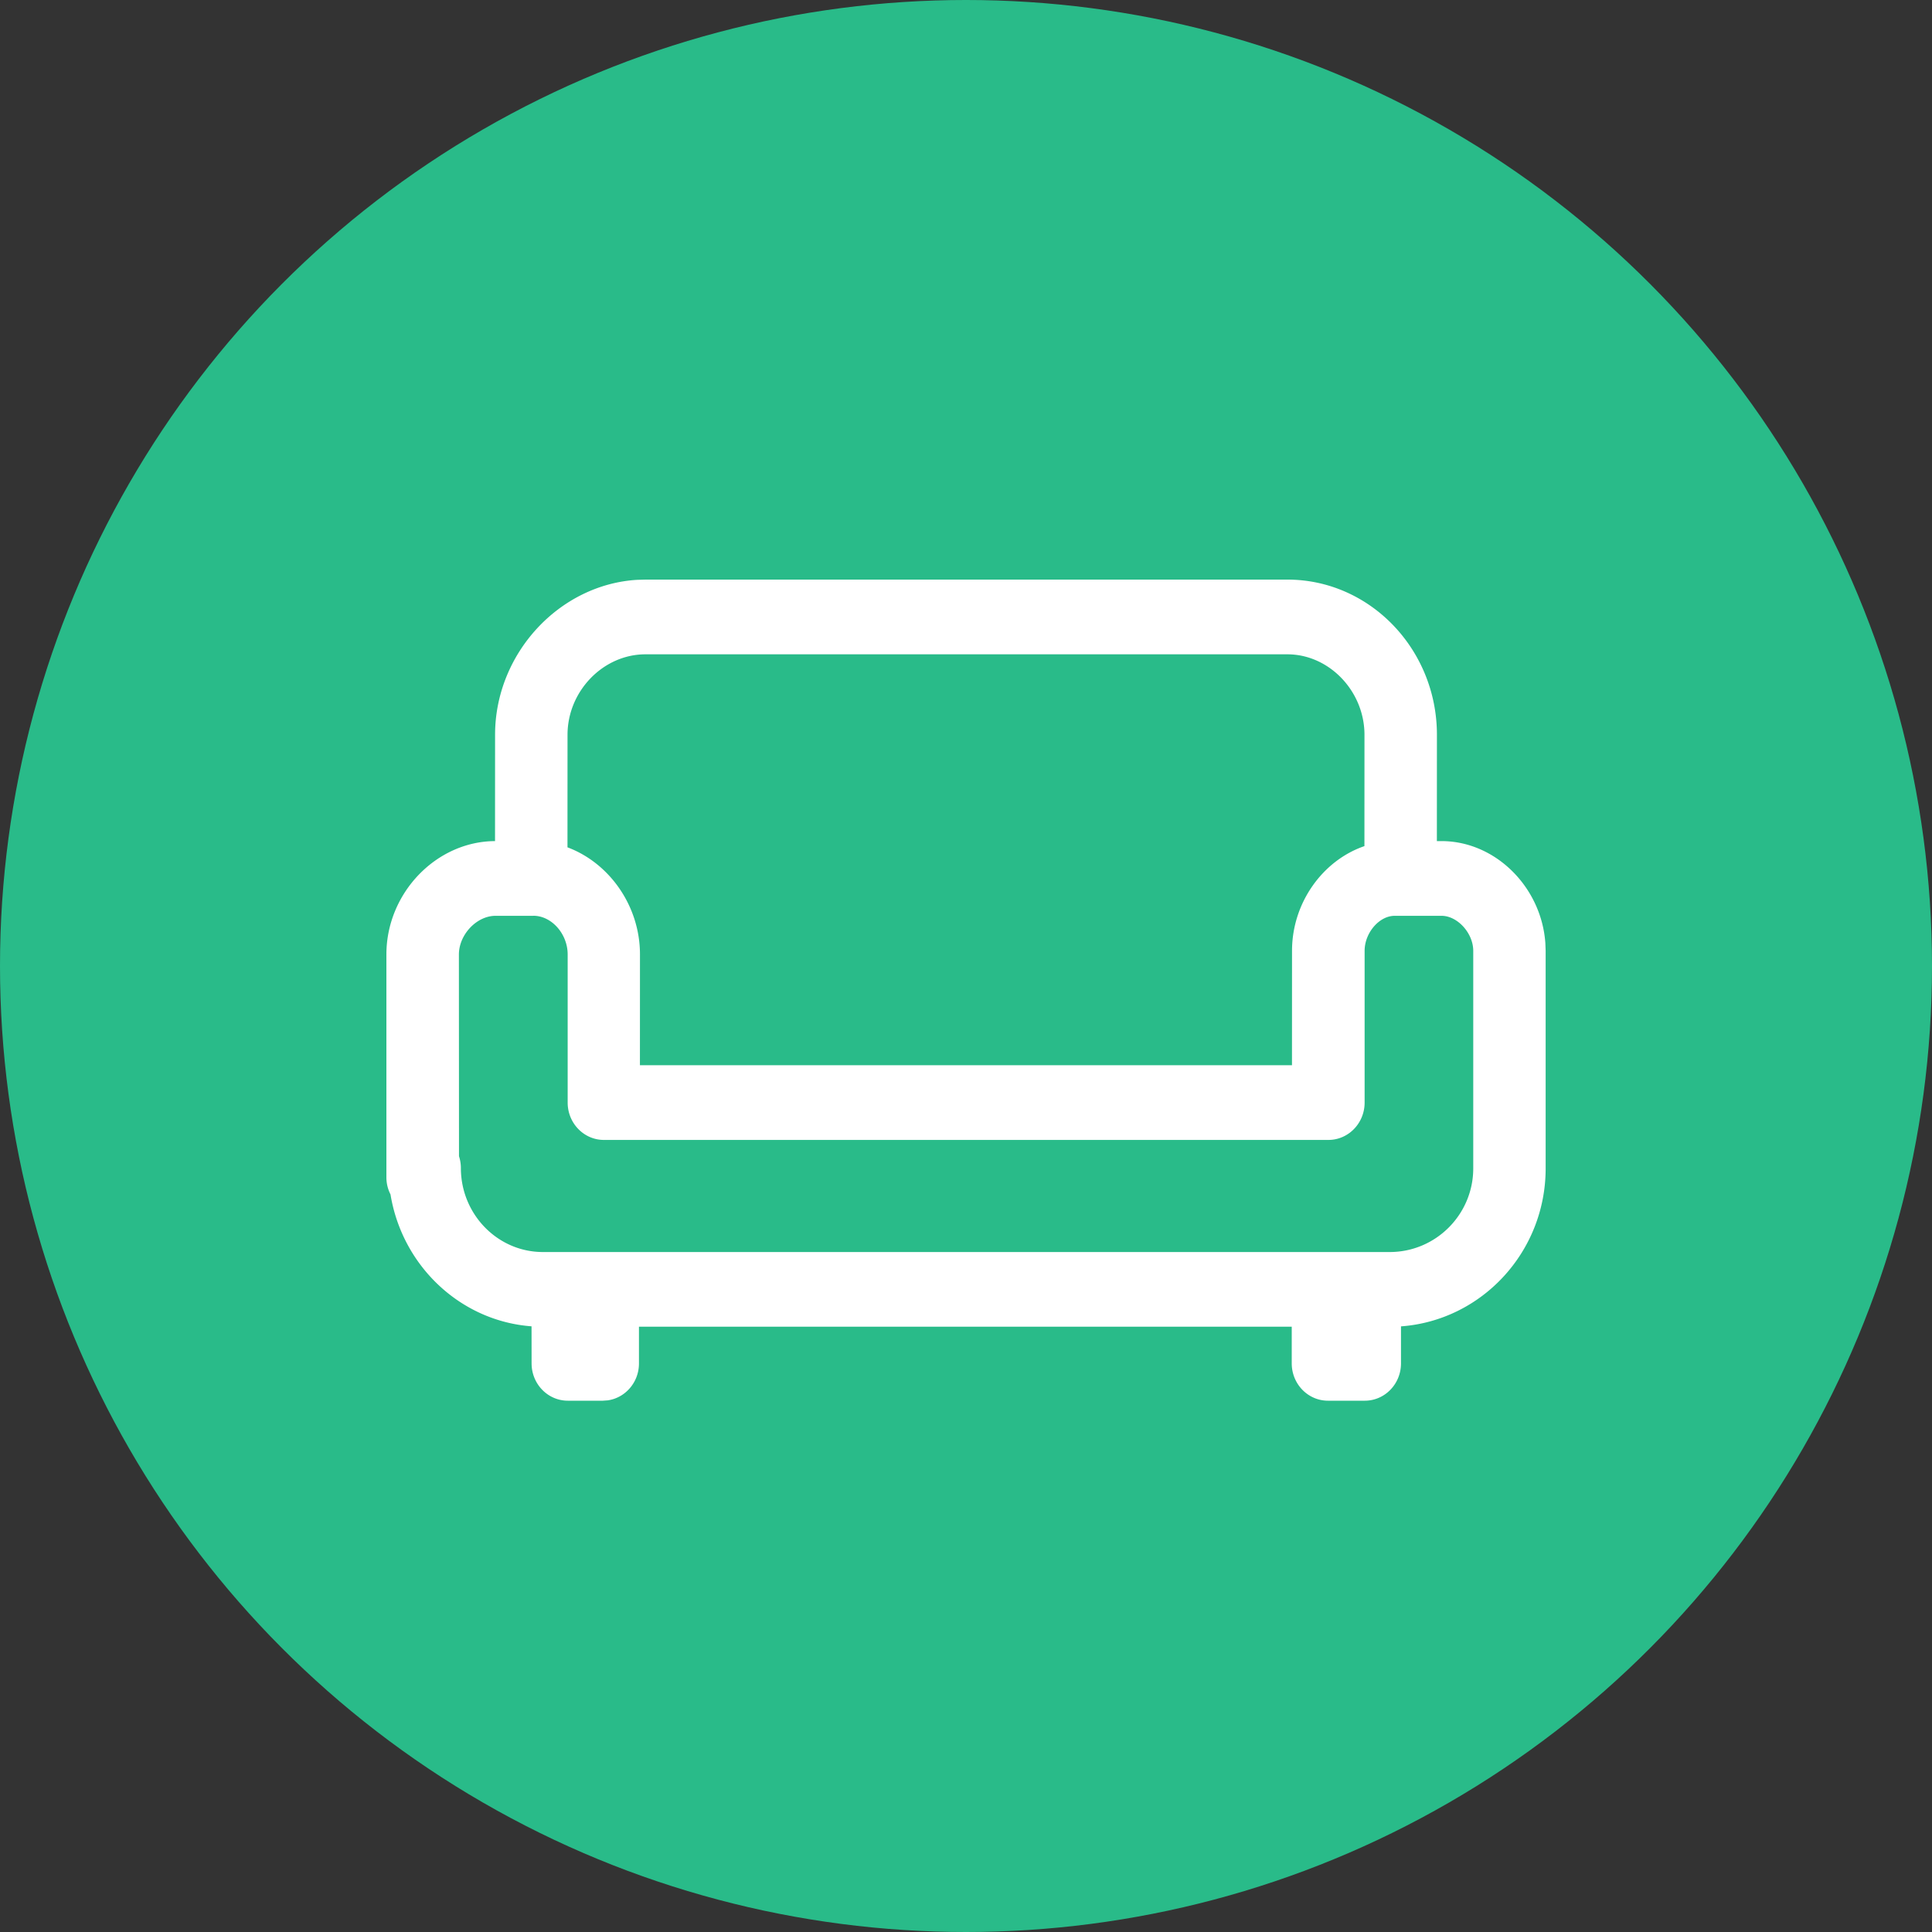
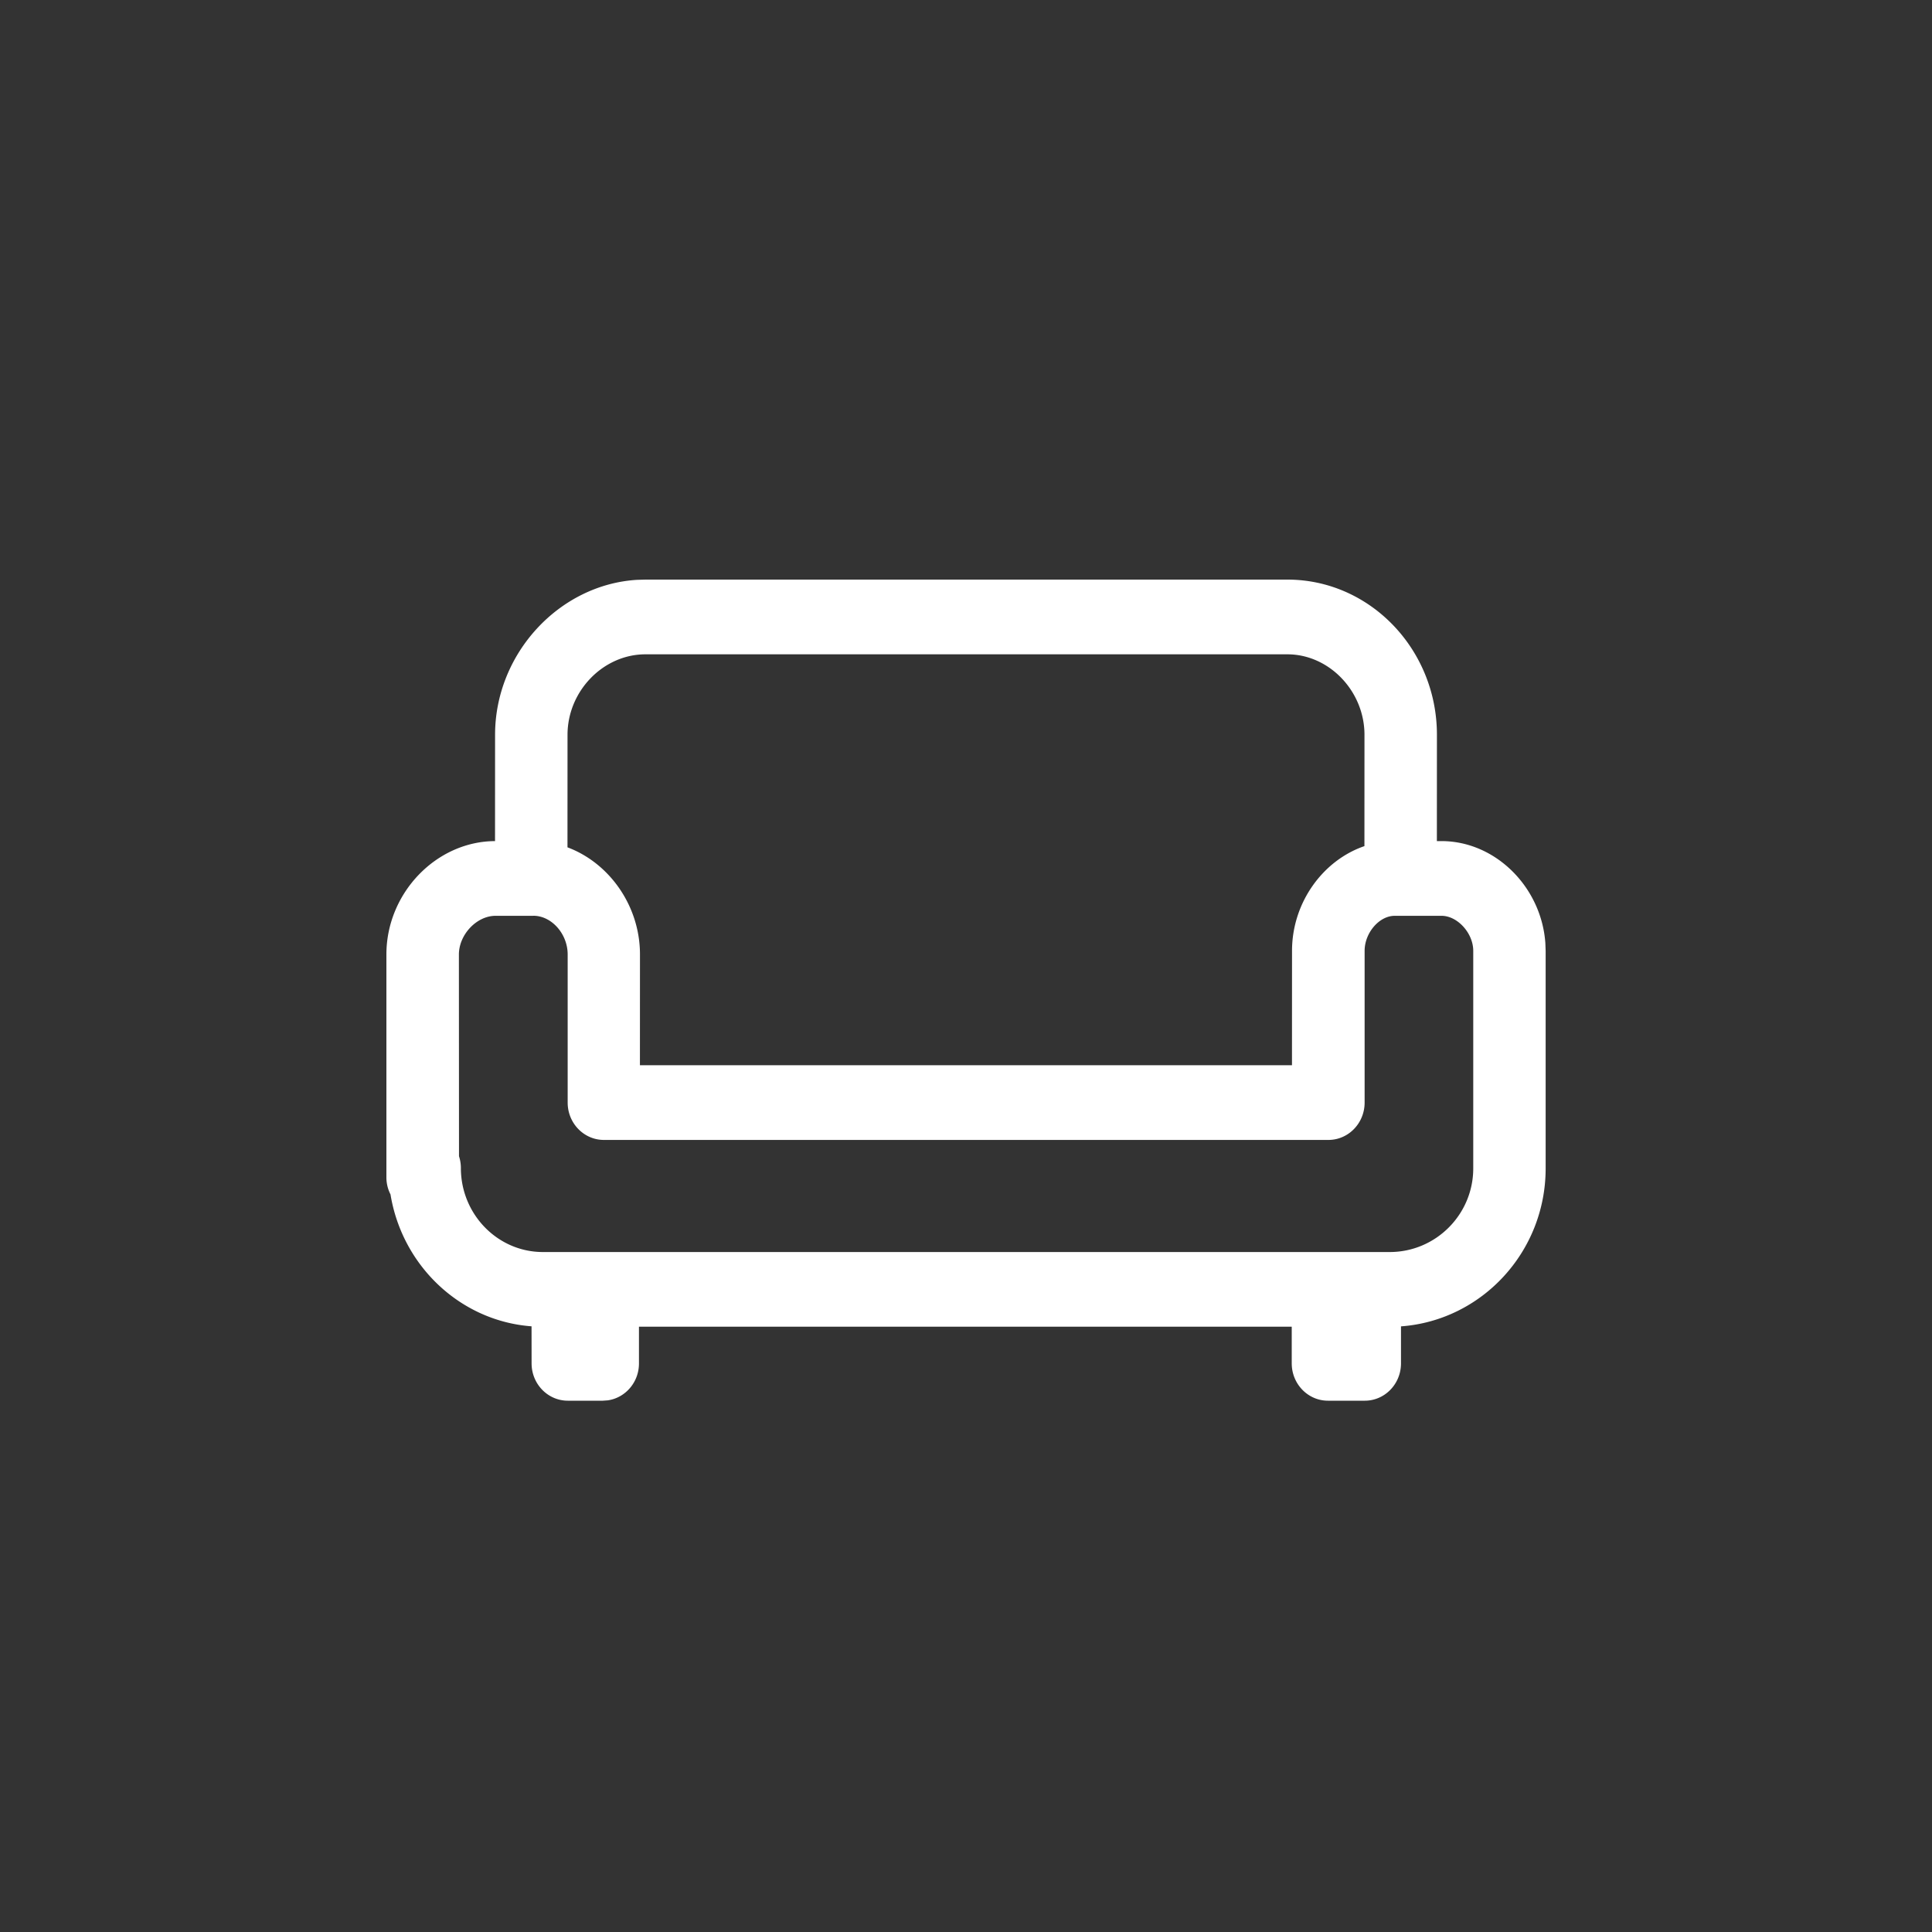
<svg xmlns="http://www.w3.org/2000/svg" width="40" height="40" fill-rule="evenodd">
  <rect width="100%" height="100%" fill="#333333" stroke="none" />
-   <circle fill="#29bb89" cx="20" cy="20" r="20" />
  <path d="M26.654 12c1.707 0 3.096 1.442 3.096 3.213h0l-.001 2.201h.095c1.118 0 2.07.952 2.151 2.113l.006.16v4.504c0 1.729-1.323 3.148-2.995 3.27v.766c0 .428-.336.773-.75.773h0-.762c-.414 0-.75-.346-.75-.773h0v-.759H13.229v.759c.001.392-.282.715-.648.766L12.48 29h-.724c-.414 0-.75-.346-.75-.773h0l-.001-.767c-1.477-.11-2.679-1.255-2.92-2.731A.77.77 0 0 1 8 24.375h0v-4.614c0-1.272 1.034-2.347 2.258-2.347h-.009l.001-2.201c0-1.682 1.329-3.111 2.94-3.208l.174-.005zm-15.613 6.961h-.782c-.39 0-.758.389-.758.801h0l.002 4.176c.025.077.039.16.039.245 0 .959.762 1.739 1.698 1.739h0 17.533c.953 0 1.729-.777 1.729-1.732h0v-4.504c0-.366-.326-.725-.656-.725h0-.971c-.32 0-.622.353-.622.725h0v3.142c0 .427-.336.773-.75.773h0-15c-.414 0-.75-.346-.75-.773h0v-3.067c0-.426-.332-.801-.71-.801h0zm15.614-5.414H13.363c-.875 0-1.613.763-1.613 1.666h0l-.001 2.33c.863.322 1.501 1.208 1.501 2.218h0l-.001 2.293h13.5l.001-2.368c0-1.001.642-1.875 1.499-2.168l.001-2.305c0-.903-.731-1.666-1.596-1.666h0z" fill="#fff" fill-rule="nonzero" />
</svg>